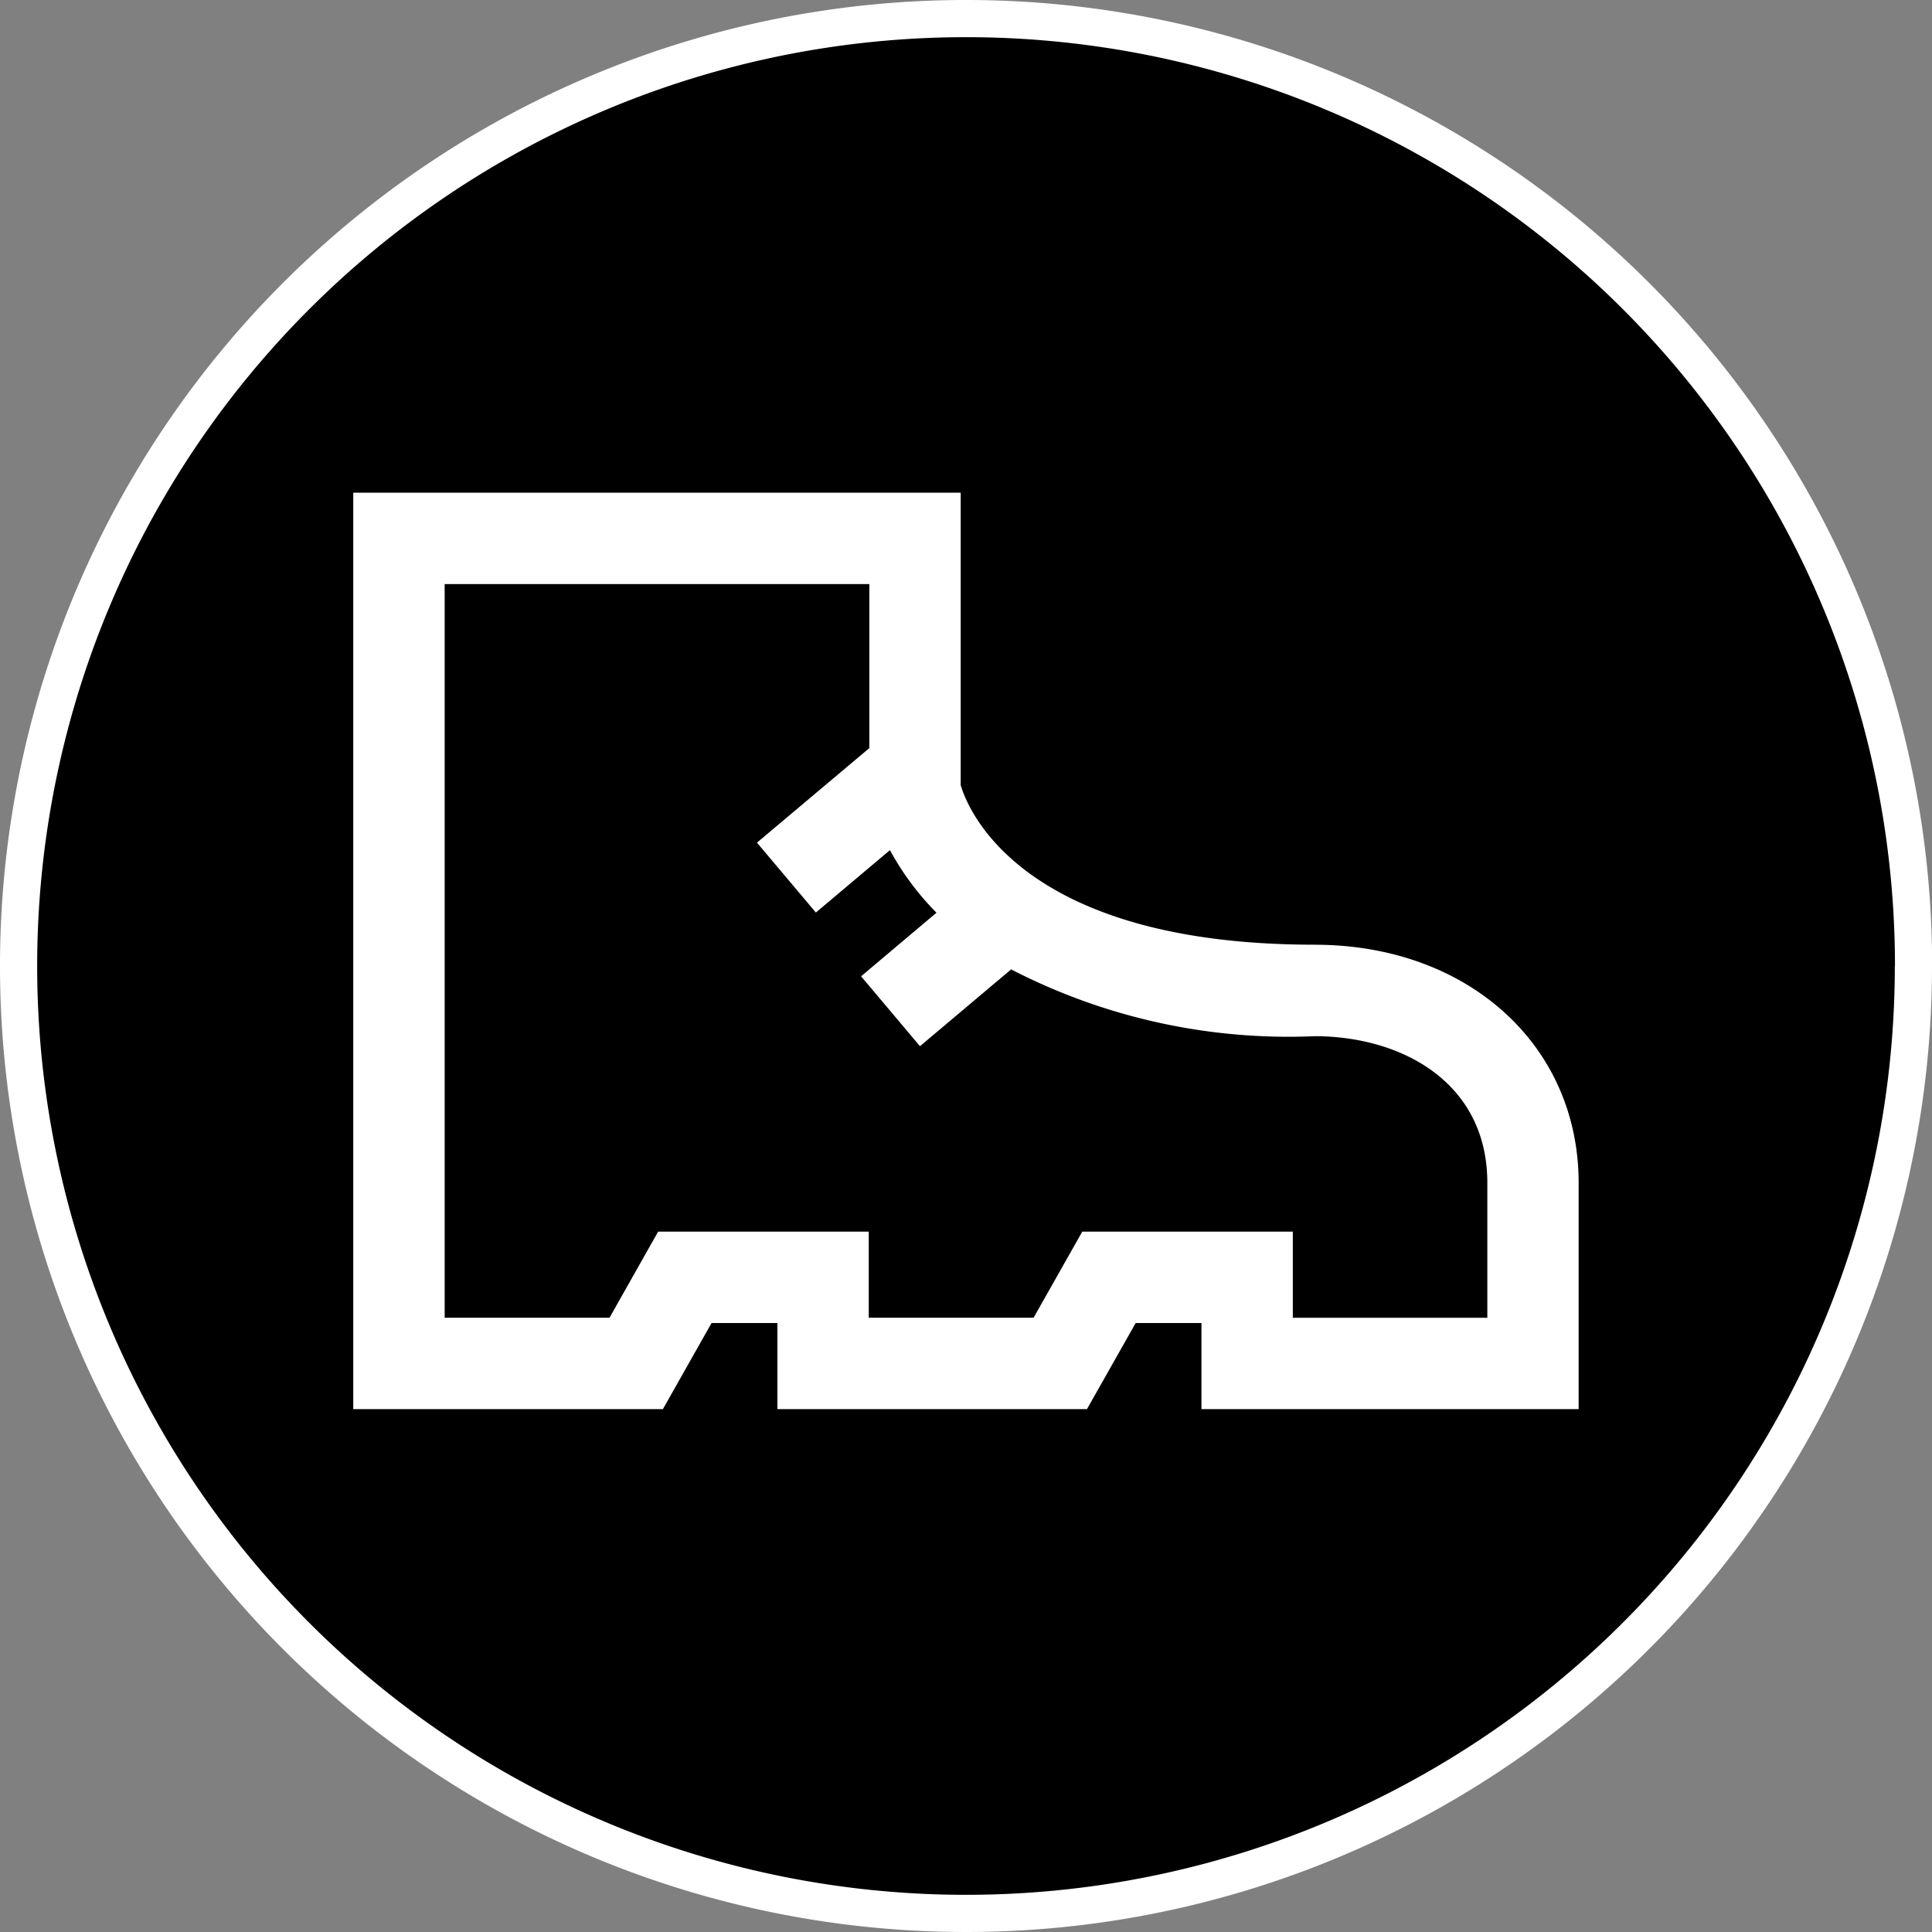
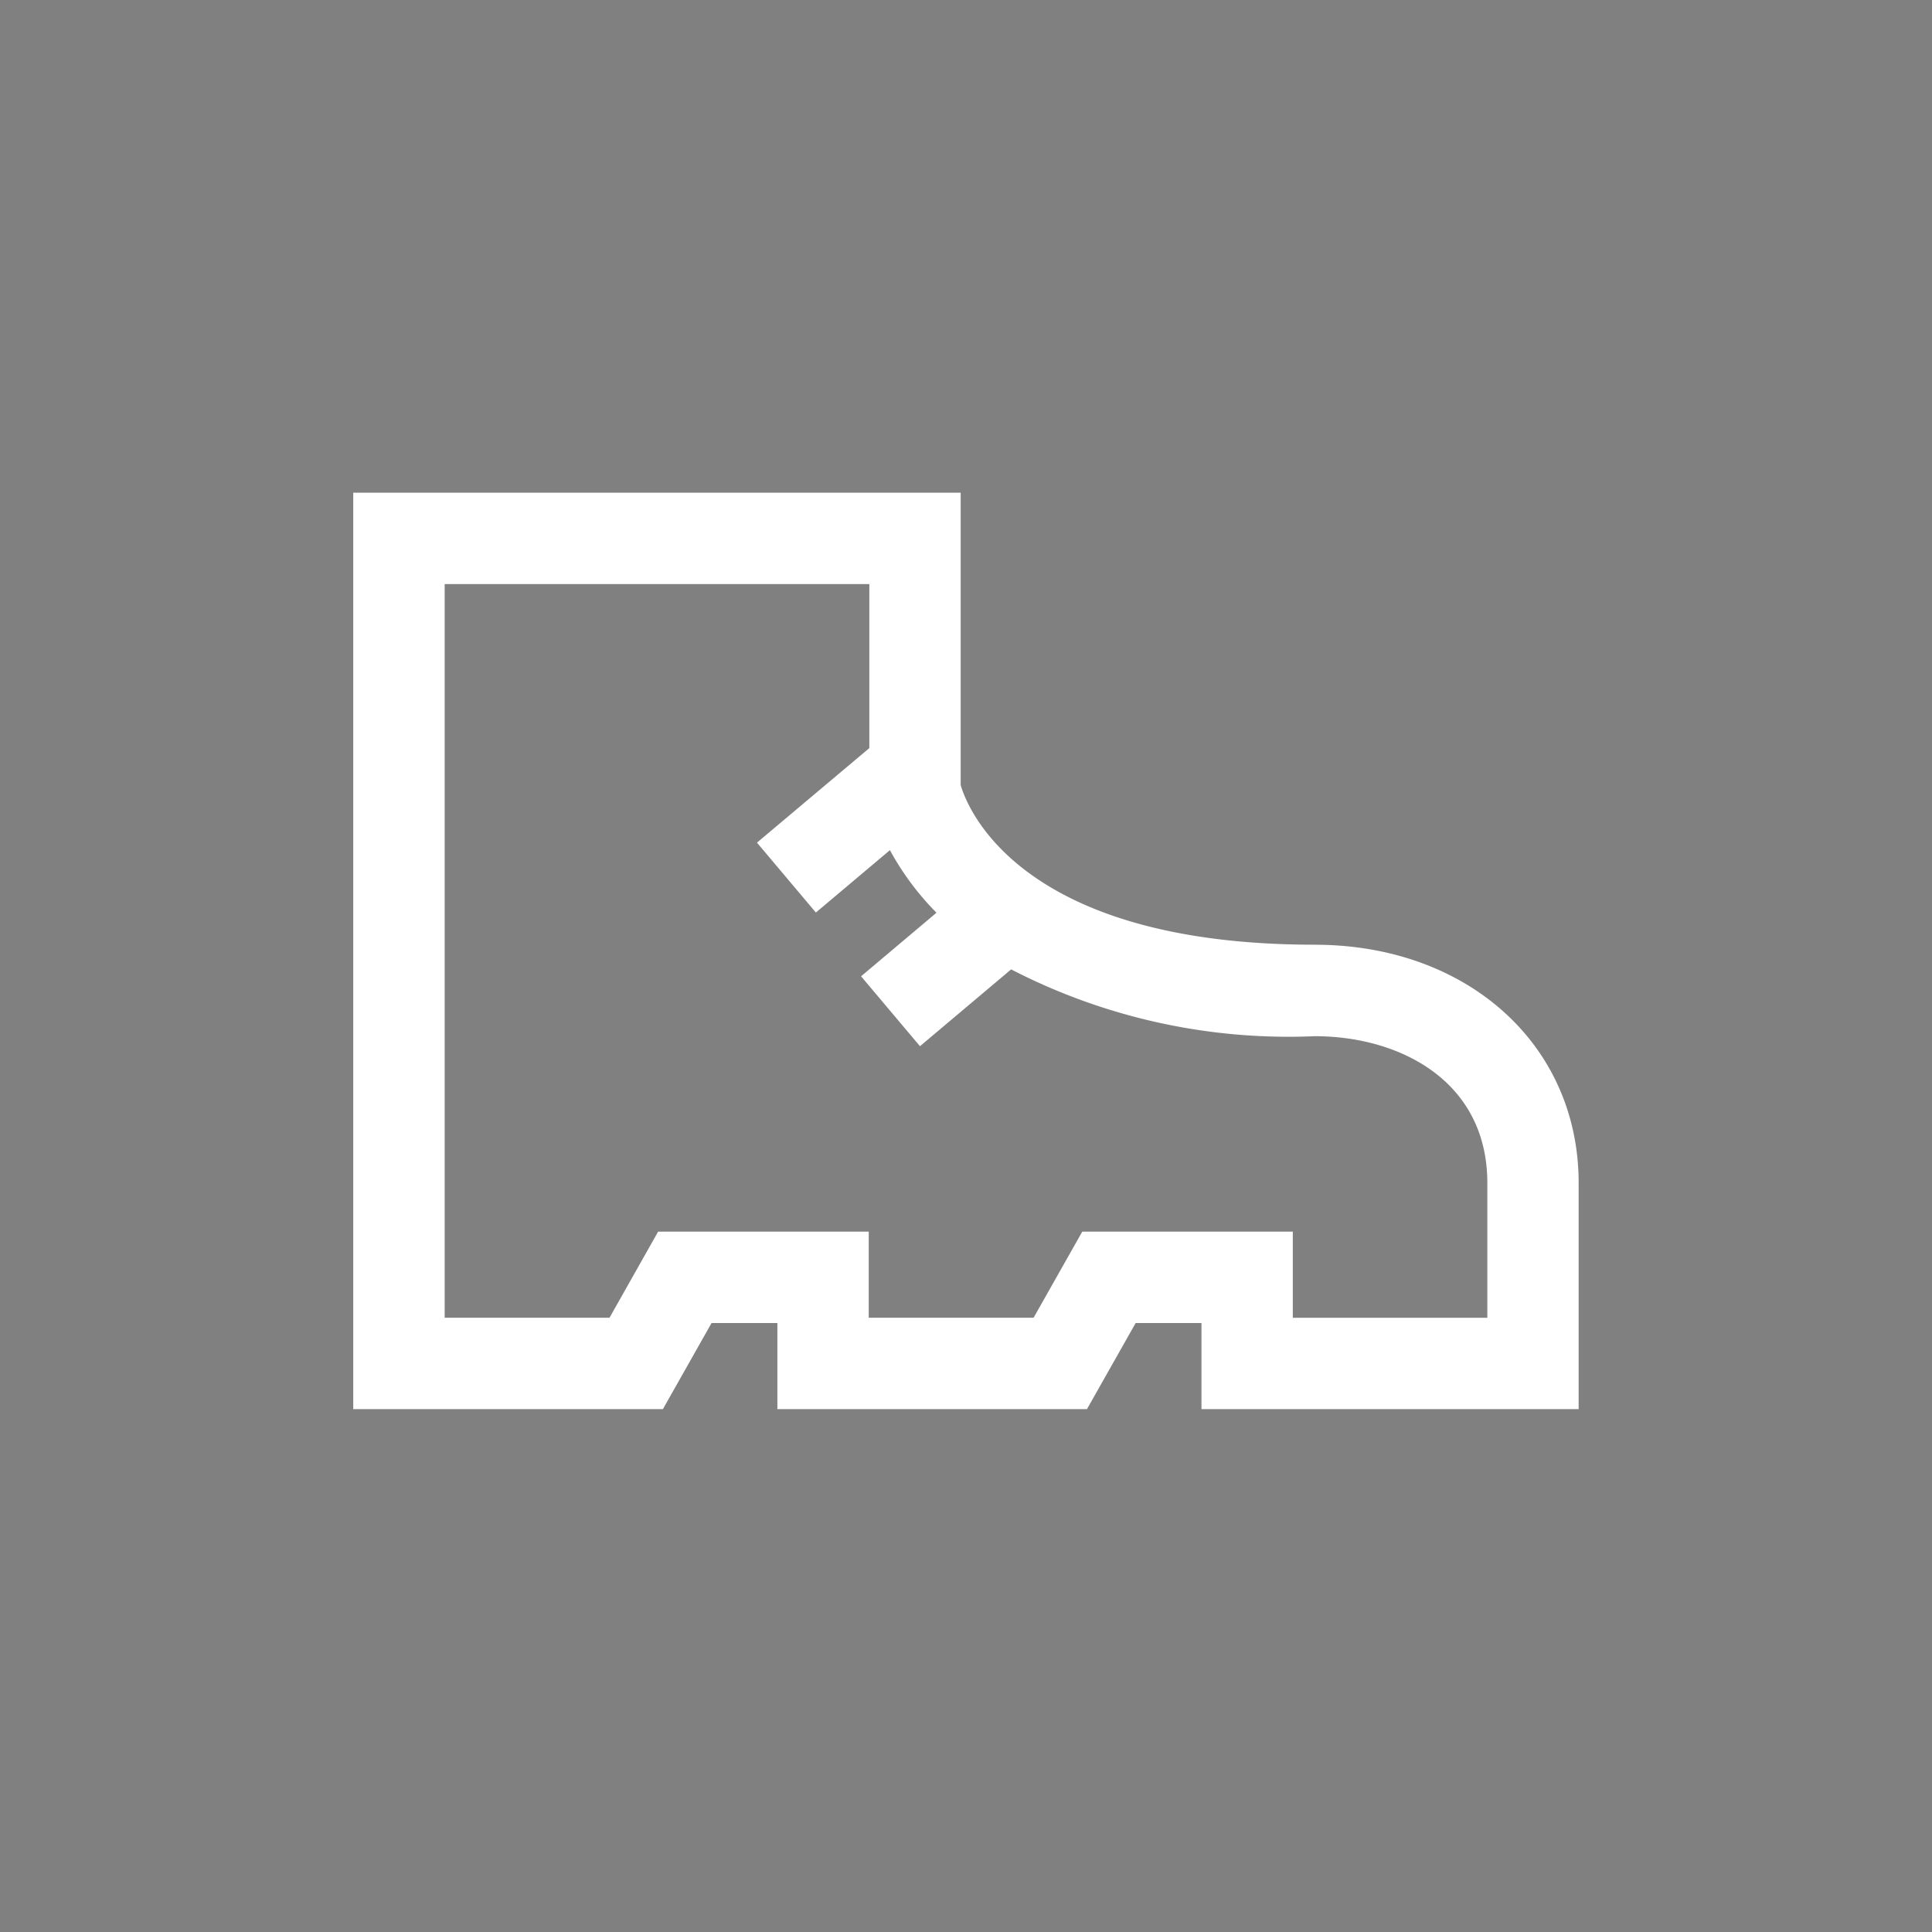
<svg xmlns="http://www.w3.org/2000/svg" width="51.964" height="51.964" viewBox="0 0 51.964 51.964">
  <rect x="0" y="0" width="51.964" height="51.964" fill="#808080" stroke="none" />
  <g id="Group_26489" data-name="Group 26489" transform="translate(0.5 0.5)" style="mix-blend-mode: normal;isolation: isolate">
-     <path id="Path_1827" data-name="Path 1827" d="M211.278,25.482A25.482,25.482,0,1,1,185.8,0a25.482,25.482,0,0,1,25.482,25.482" transform="translate(-160.314)" stroke="#fff" stroke-width="1" />
    <path id="Path_1828" data-name="Path 1828" d="M206.7,41.239c-7.943,0-9.346-3.689-9.521-4.292V29.082H180.841V53.73h8.329l1.308-2.315h1.771V53.73h8.327l1.309-2.315h1.77V53.73H213.8V47.646c0-3.712-2.988-6.406-7.1-6.406m4.644,10.033h-5.232V48.957h-5.663l-1.309,2.315h-4.434V48.957h-5.665l-1.307,2.315H183.3V31.54h11.422v4.411L191.7,38.494l1.584,1.88,1.992-1.678a7.441,7.441,0,0,0,1.252,1.683L194.5,42.089l1.584,1.88,2.452-2.066A16.261,16.261,0,0,0,206.7,43.7c2.312,0,4.644,1.221,4.644,3.948v3.626Z" transform="translate(-171.84 -16.33)" fill="#fff" />
  </g>
</svg>